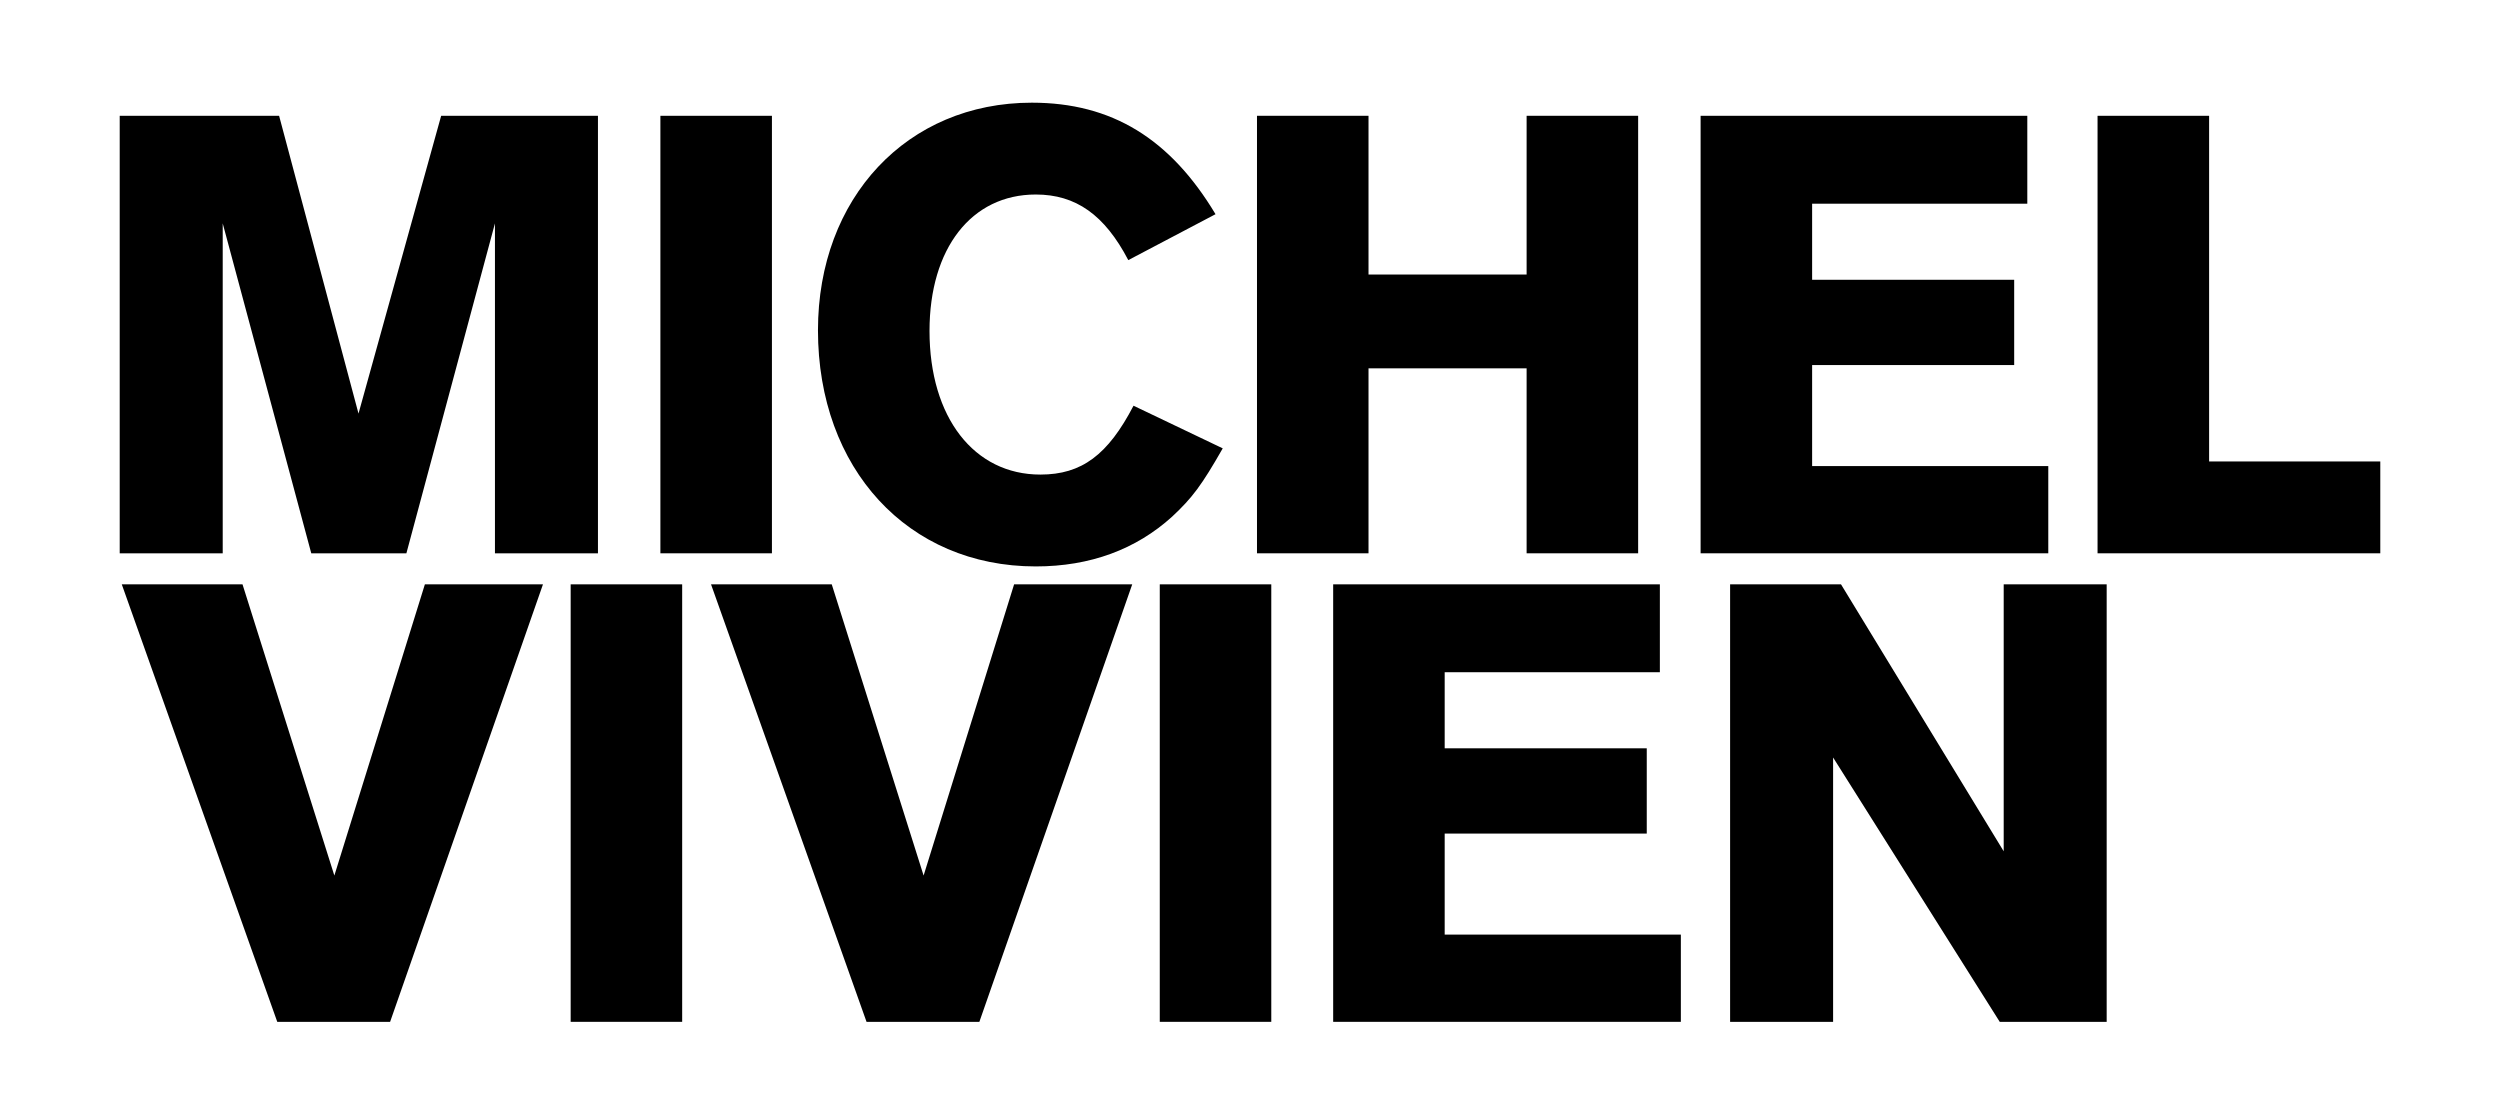
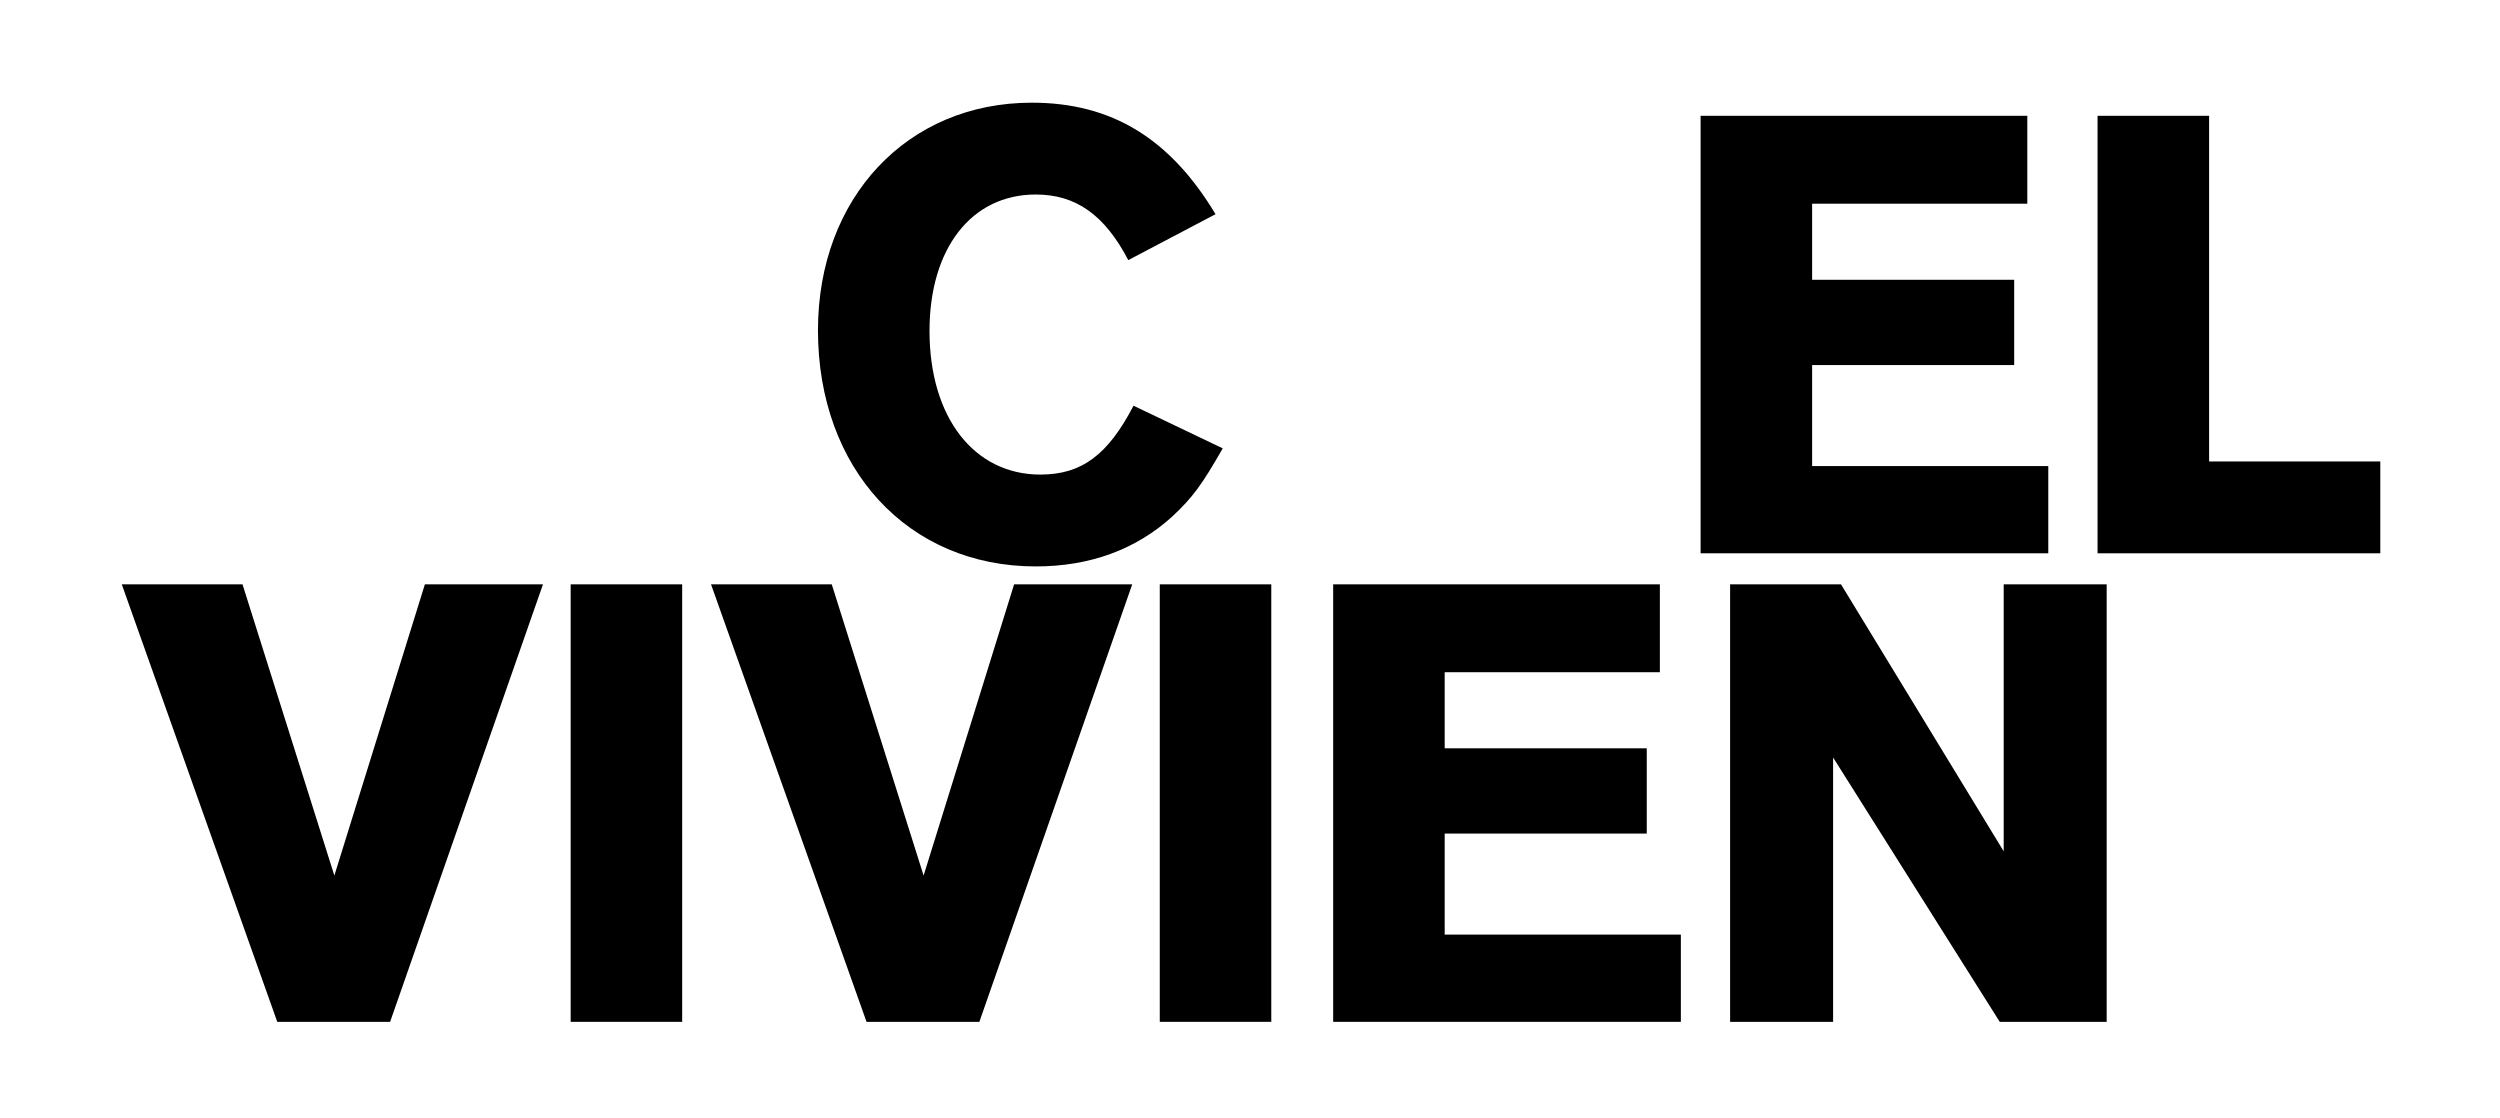
<svg xmlns="http://www.w3.org/2000/svg" width="760px" height="340px" version="1.1" xml:space="preserve" style="fill-rule:evenodd;clip-rule:evenodd;stroke-linejoin:round;stroke-miterlimit:1.414;">
  <g>
    <g id="Layer1">
      <g>
-         <path d="M181.778,168.204L150.464,168.204L150.464,67.906L123.543,168.204L94.626,168.204L67.705,67.906L67.705,168.204L36.391,168.204L36.391,35.203L84.847,35.203L108.985,125.729L134.112,35.203L181.778,35.203L181.778,168.204Z" style="fill:black;fill-rule:nonzero;" />
-       </g>
+         </g>
      <g>
-         <rect x="200.76" y="35.204" width="33.906" height="133.001" style="fill:black;fill-rule:nonzero;" />
-       </g>
+         </g>
      <g>
        <path d="M342.999,79.076C335.815,65.308 327.044,59.132 314.875,59.132C295.333,59.132 282.573,75.488 282.573,100.607C282.573,126.925 296.13,144.272 316.272,144.272C328.838,144.272 336.815,138.291 344.59,123.337L371.713,136.303C365.331,147.463 362.541,151.258 356.354,157.032C345.388,167.002 331.425,172.193 314.875,172.193C275.984,172.193 248.663,142.479 248.663,100.408C248.663,60.132 275.79,31.215 313.677,31.215C338.01,31.215 355.762,42.181 369.519,65.117L342.999,79.076Z" style="fill:black;fill-rule:nonzero;" />
      </g>
      <g>
-         <path d="M416.027,111.974L416.027,168.205L382.125,168.205L382.125,35.2L416.027,35.2L416.027,83.458L464.09,83.458L464.09,35.2L497.996,35.2L497.996,168.205L464.09,168.205L464.09,111.974L416.027,111.974Z" style="fill:black;fill-rule:nonzero;" />
-       </g>
+         </g>
      <g>
        <path d="M616.301,61.925L550.886,61.925L550.886,85.052L612.312,85.052L612.312,110.977L550.886,110.977L550.886,141.688L622.679,141.688L622.679,168.204L516.984,168.204L516.984,35.203L616.301,35.203L616.301,61.925Z" style="fill:black;fill-rule:nonzero;" />
      </g>
      <g>
        <path d="M671.569,140.284L723.609,140.284L723.609,168.205L637.656,168.205L637.656,35.204L671.569,35.204L671.569,140.284Z" style="fill:black;fill-rule:nonzero;" />
      </g>
      <g>
        <path d="M84.287,310.638L37.022,177.641L73.722,177.641L101.643,266.167L129.163,177.641L165.062,177.641L118.594,310.638L84.287,310.638Z" style="fill:black;fill-rule:nonzero;" />
      </g>
      <g>
        <rect x="173.482" y="177.641" width="33.898" height="132.997" style="fill:black;fill-rule:nonzero;" />
      </g>
      <g>
        <path d="M263.428,310.638L216.154,177.641L252.851,177.641L280.775,266.167L308.288,177.641L344.198,177.641L297.727,310.638L263.428,310.638Z" style="fill:black;fill-rule:nonzero;" />
      </g>
      <g>
        <rect x="352.569" y="177.641" width="33.902" height="132.997" style="fill:black;fill-rule:nonzero;" />
      </g>
      <g>
        <path d="M504.597,204.356L439.183,204.356L439.183,227.486L500.613,227.486L500.613,253.407L439.183,253.407L439.183,284.118L510.979,284.118L510.979,310.638L405.284,310.638L405.284,177.641L504.597,177.641L504.597,204.356Z" style="fill:black;fill-rule:nonzero;" />
      </g>
      <g>
        <path d="M640.43,310.638L607.921,310.638L557.263,230.28L557.263,310.638L525.952,310.638L525.952,177.641L559.668,177.641L609.124,258.793L609.124,177.641L640.43,177.641L640.43,310.638Z" style="fill:black;fill-rule:nonzero;" />
      </g>
    </g>
  </g>
</svg>